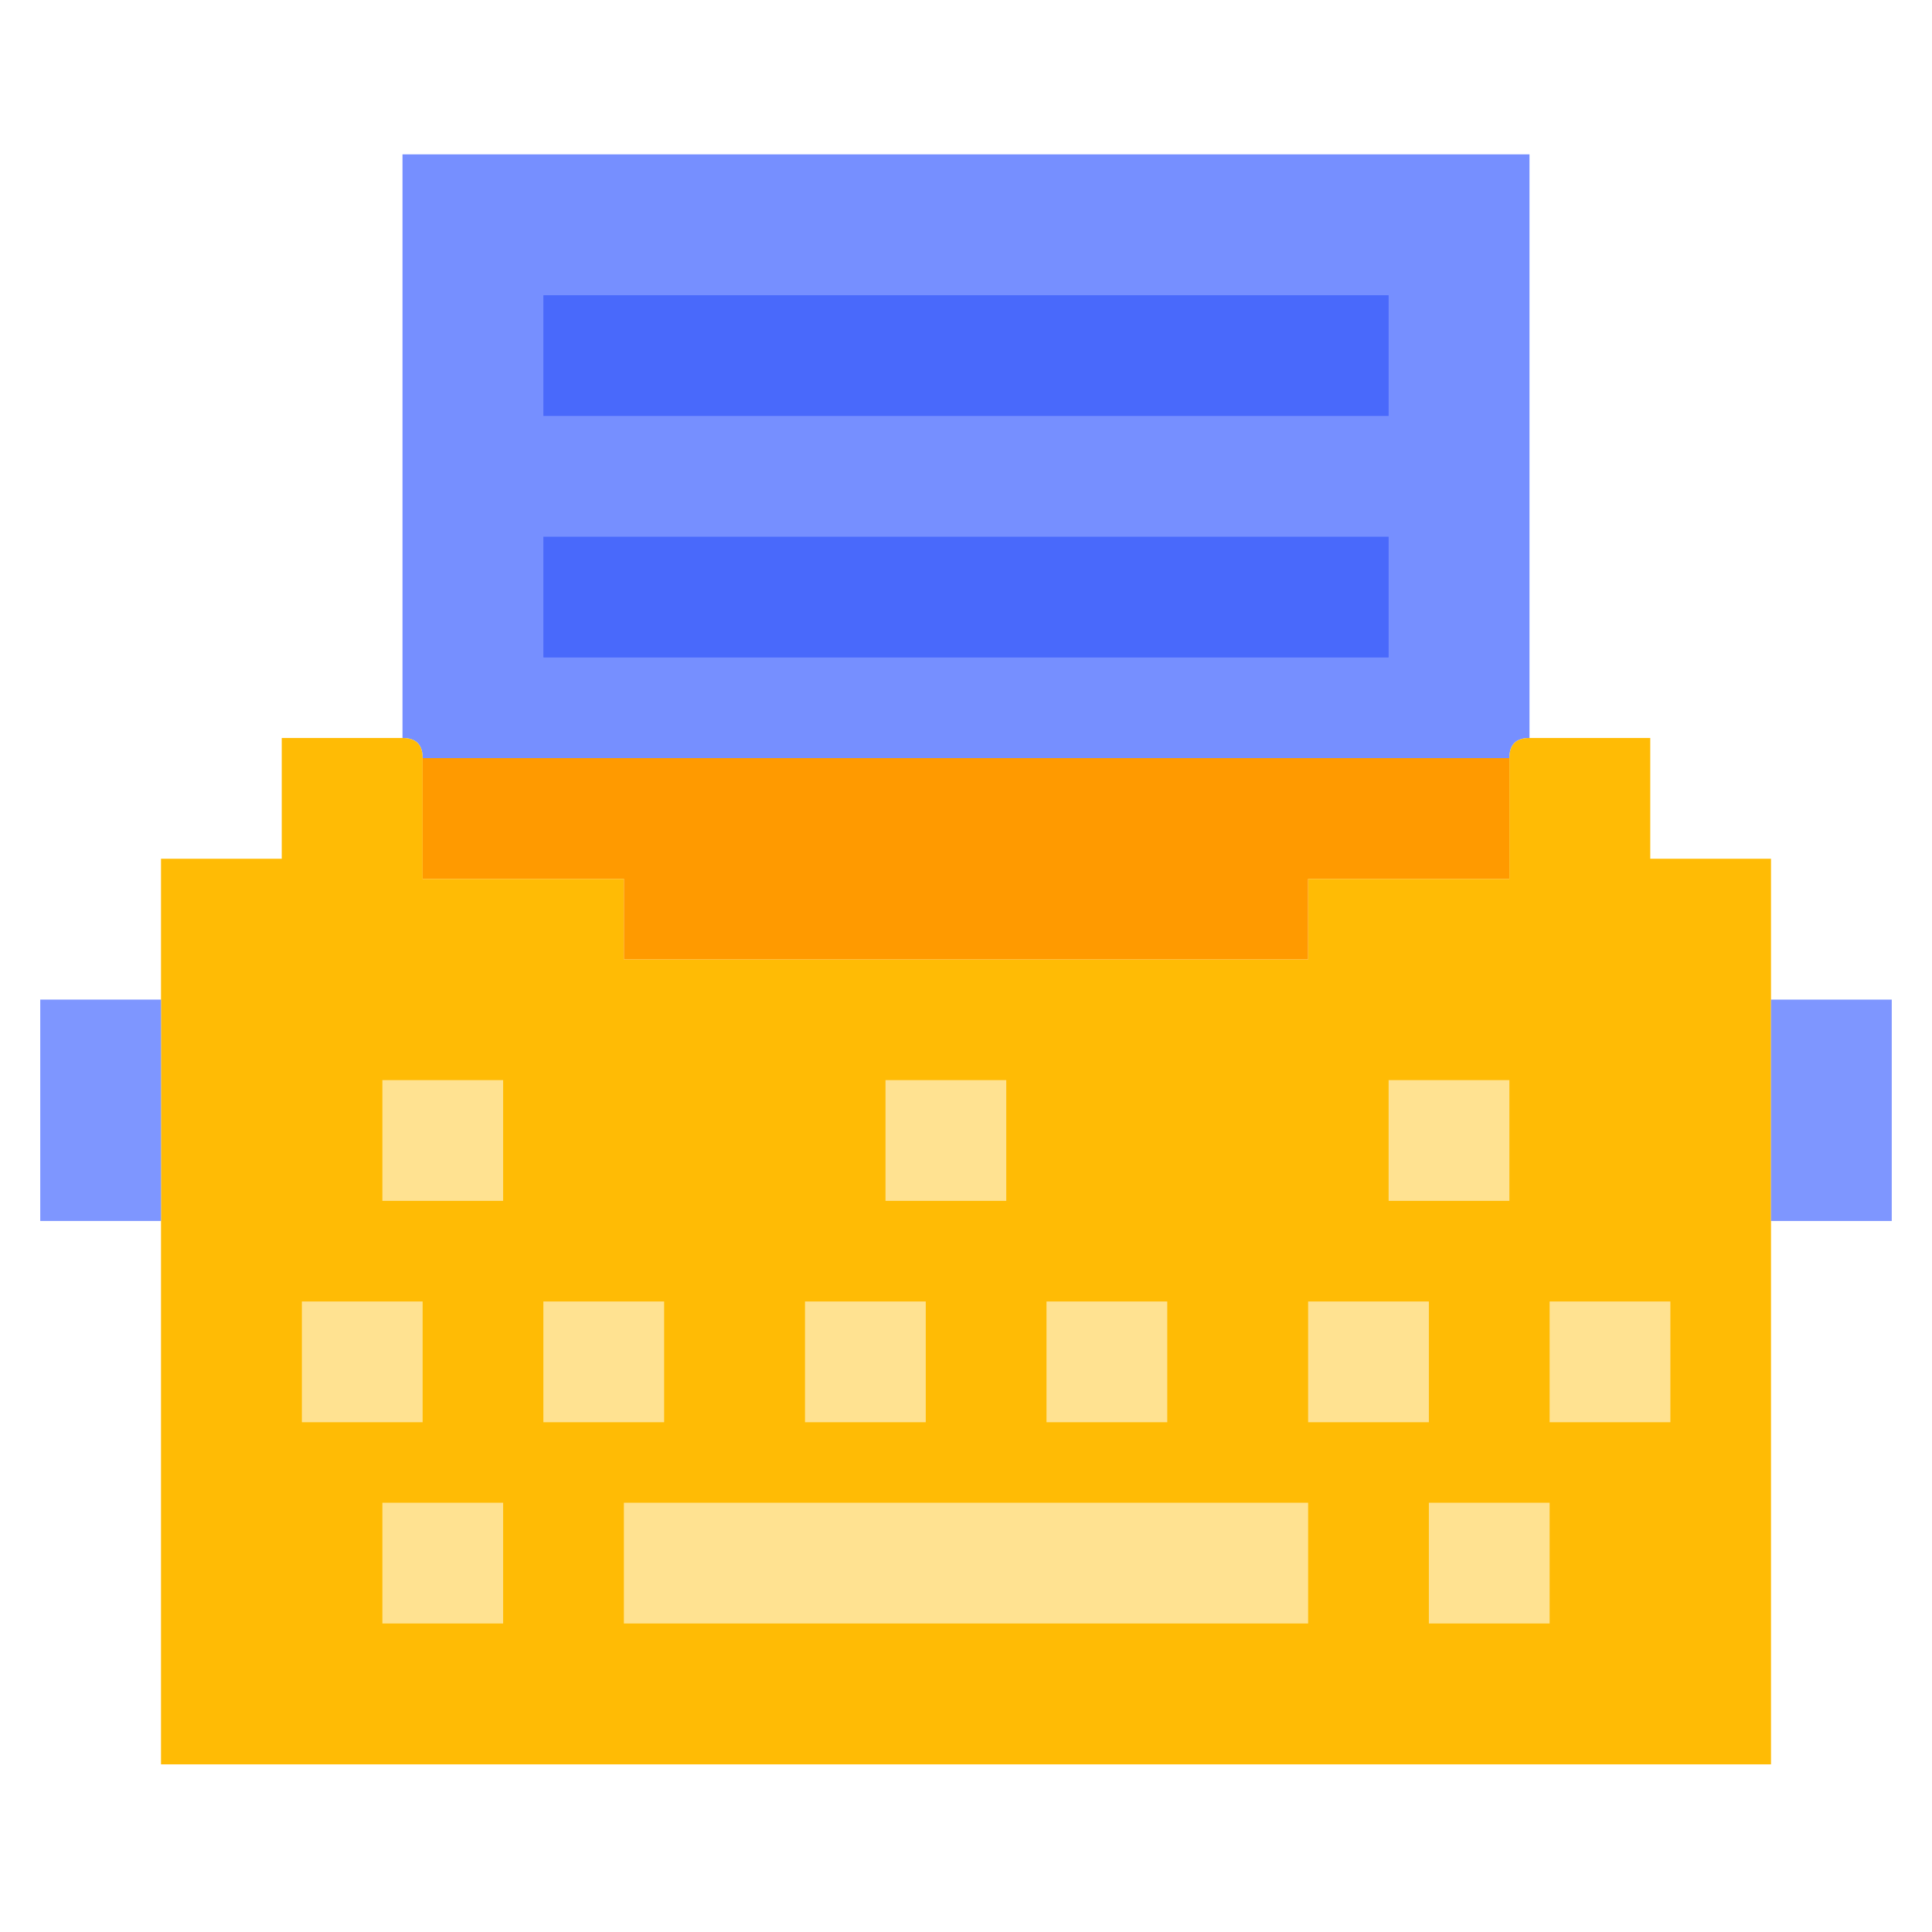
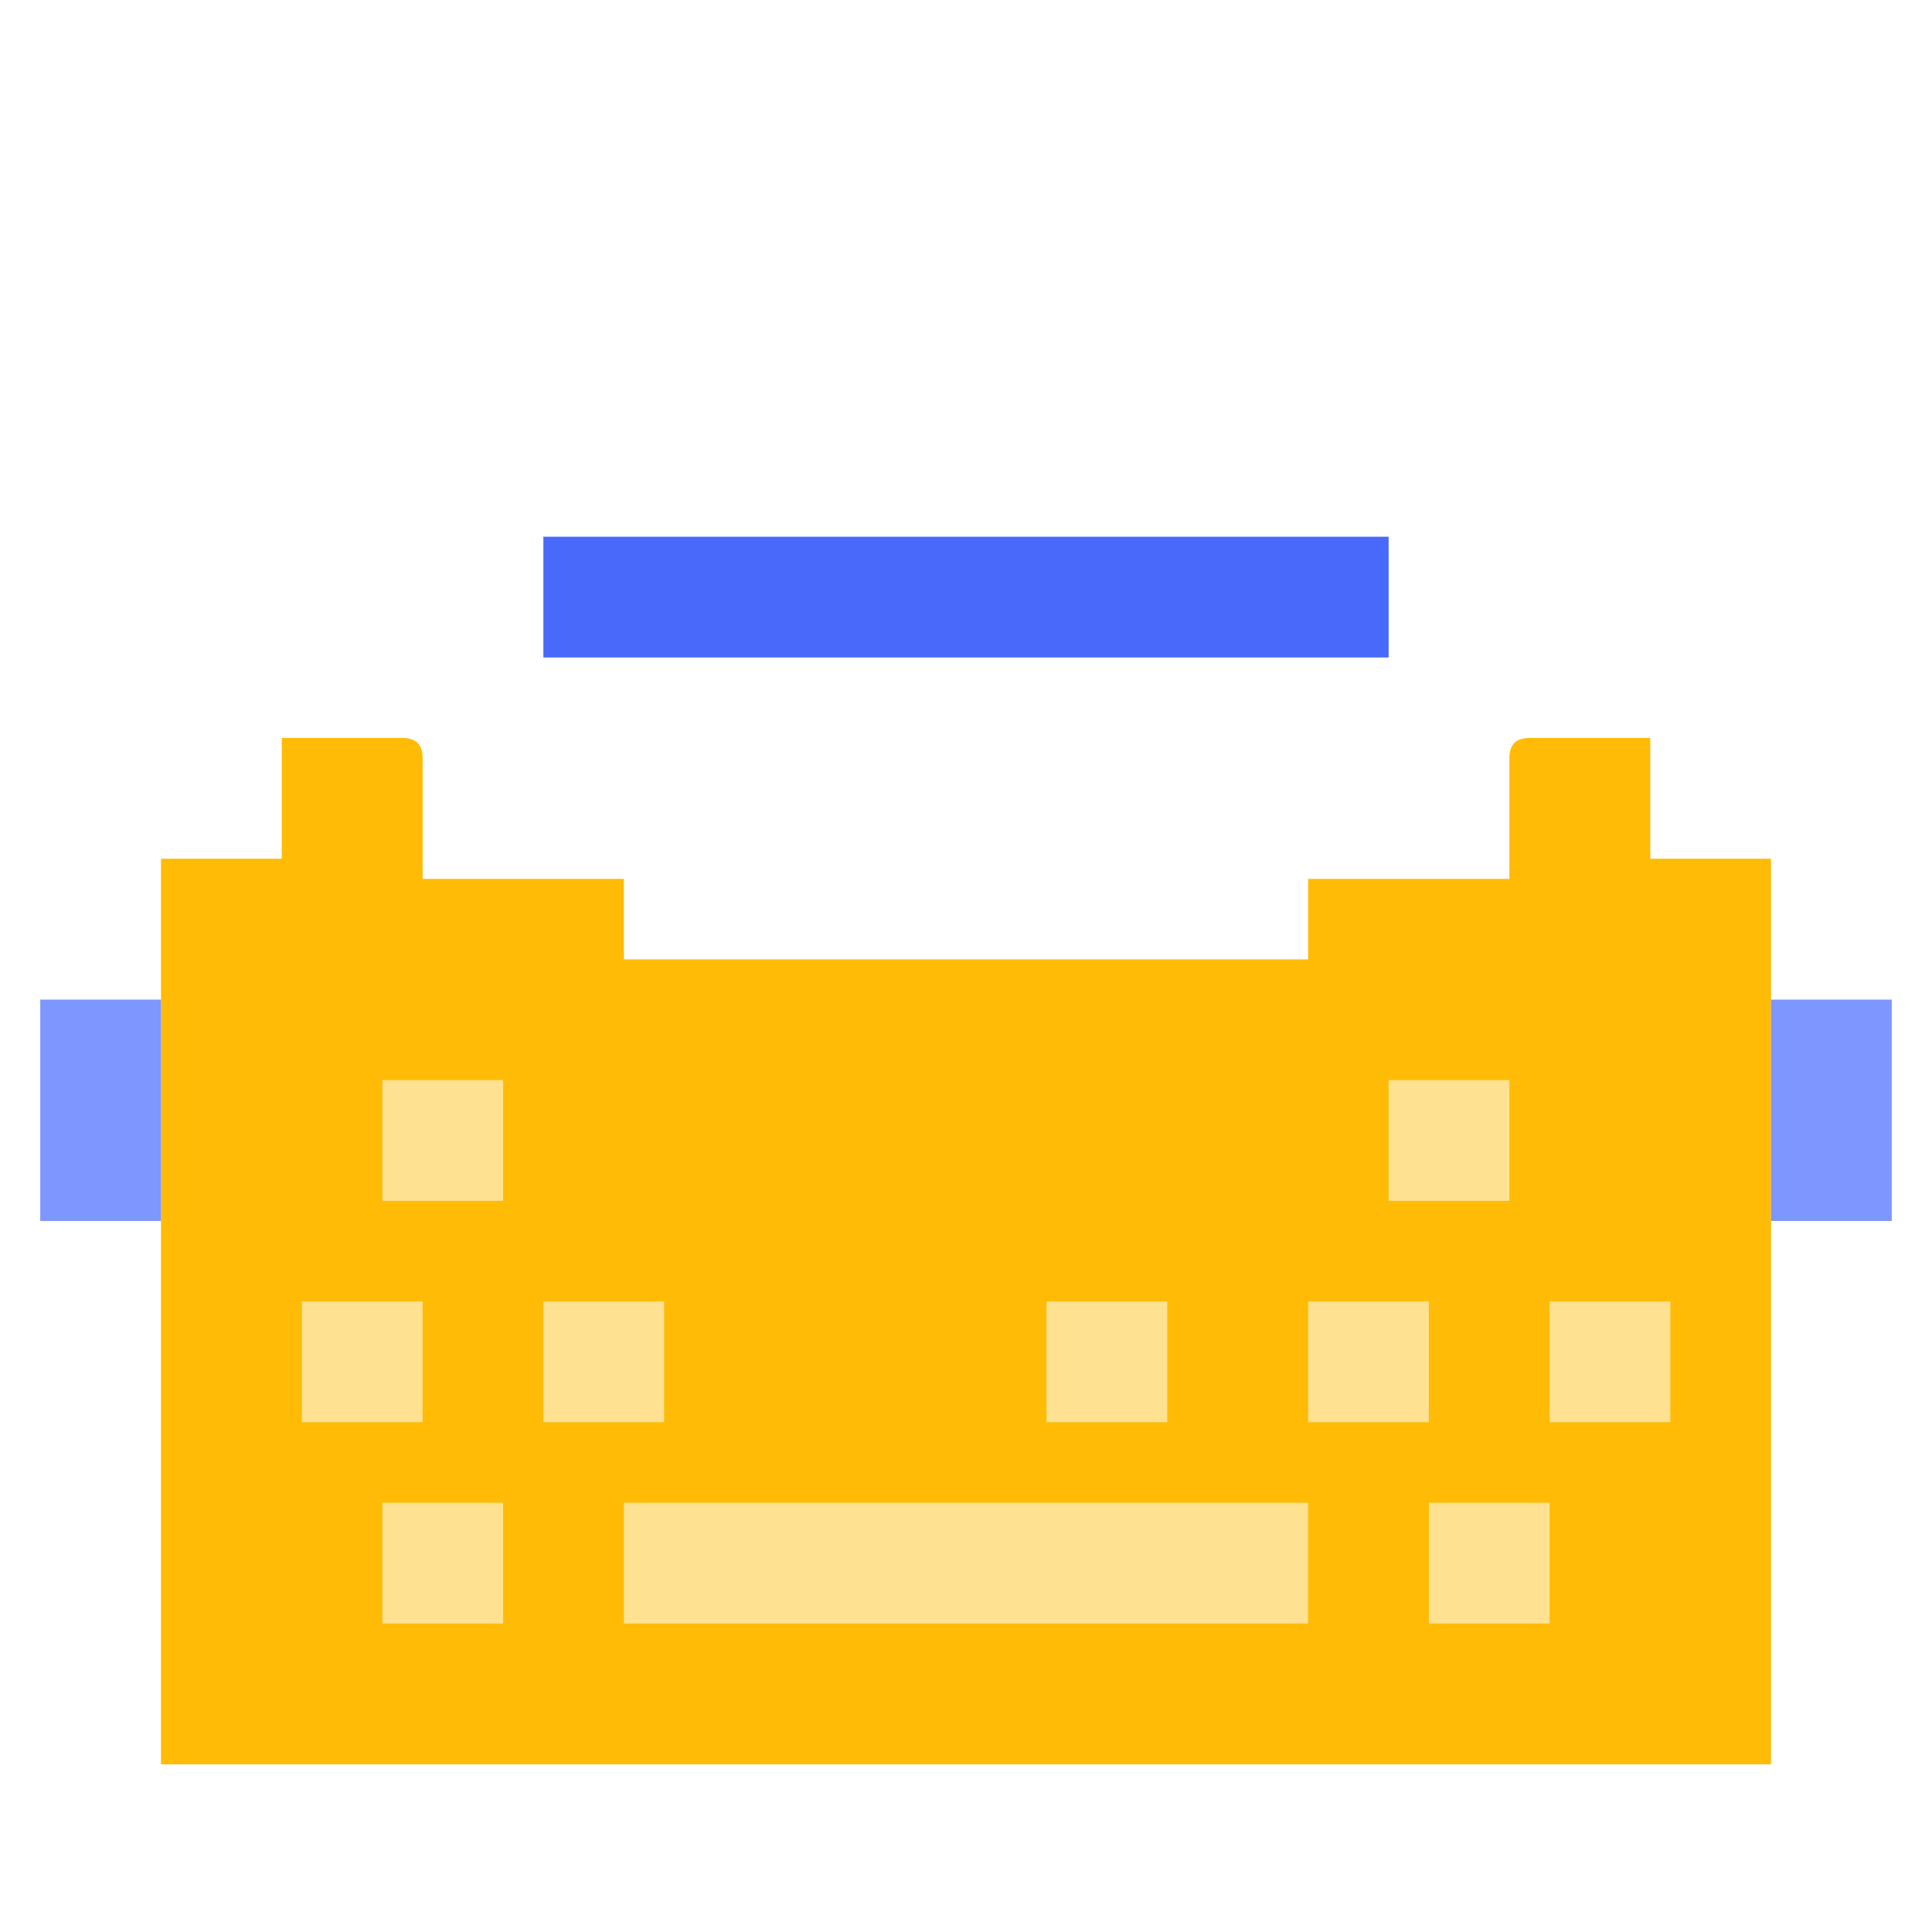
<svg xmlns="http://www.w3.org/2000/svg" id="Calque_1" data-name="Calque 1" viewBox="0 0 96 96">
  <defs>
    <style>
      .cls-1, .cls-2 {
        opacity: .98;
      }

      .cls-1, .cls-2, .cls-3 {
        isolation: isolate;
      }

      .cls-1, .cls-2, .cls-3, .cls-4, .cls-5, .cls-6 {
        fill-rule: evenodd;
        stroke-width: 0px;
      }

      .cls-1, .cls-3 {
        fill: #738dff;
      }

      .cls-2 {
        fill: #ffba00;
      }

      .cls-3 {
        opacity: .92;
      }

      .cls-4 {
        fill: #4969fb;
      }

      .cls-5 {
        fill: #ff9a00;
      }

      .cls-6 {
        fill: #ffe291;
      }
    </style>
  </defs>
-   <path class="cls-1" d="m76,36.67c-.67,0-1,.33-1,1H21c0-.67-.33-1-1-1V7.67h56v29Z" />
-   <path class="cls-4" d="m27,14.67h42v6H27v-6Z" />
  <path class="cls-4" d="m27,26.67h42v6H27v-6Z" />
  <path class="cls-2" d="m20,36.67c.67,0,1,.33,1,1v6h10v4h34v-4h10v-6c0-.67.33-1,1-1h6v6h6v45H8v-45h6v-6h6Z" />
-   <path class="cls-5" d="m21,37.67h54v6h-10v4H31v-4h-10v-6Z" />
  <path class="cls-3" d="m8,49.67v11H2v-11h6Z" />
  <path class="cls-3" d="m88,49.67h6v11h-6v-11Z" />
  <path class="cls-6" d="m19,53.67h6v6h-6v-6Z" />
-   <path class="cls-6" d="m44,53.67h6v6h-6v-6Z" />
  <path class="cls-6" d="m69,53.67h6v6h-6v-6Z" />
  <path class="cls-6" d="m15,64.67h6v6h-6v-6Z" />
  <path class="cls-6" d="m27,64.67h6v6h-6v-6Z" />
-   <path class="cls-6" d="m40,64.67h6v6h-6v-6Z" />
  <path class="cls-6" d="m52,64.67h6v6h-6v-6Z" />
  <path class="cls-6" d="m65,64.67h6v6h-6v-6Z" />
  <path class="cls-6" d="m77,64.67h6v6h-6v-6Z" />
  <path class="cls-6" d="m19,74.67h6v6h-6v-6Z" />
  <path class="cls-6" d="m31,74.67h34v6H31v-6Z" />
  <path class="cls-6" d="m71,74.67h6v6h-6v-6Z" />
</svg>